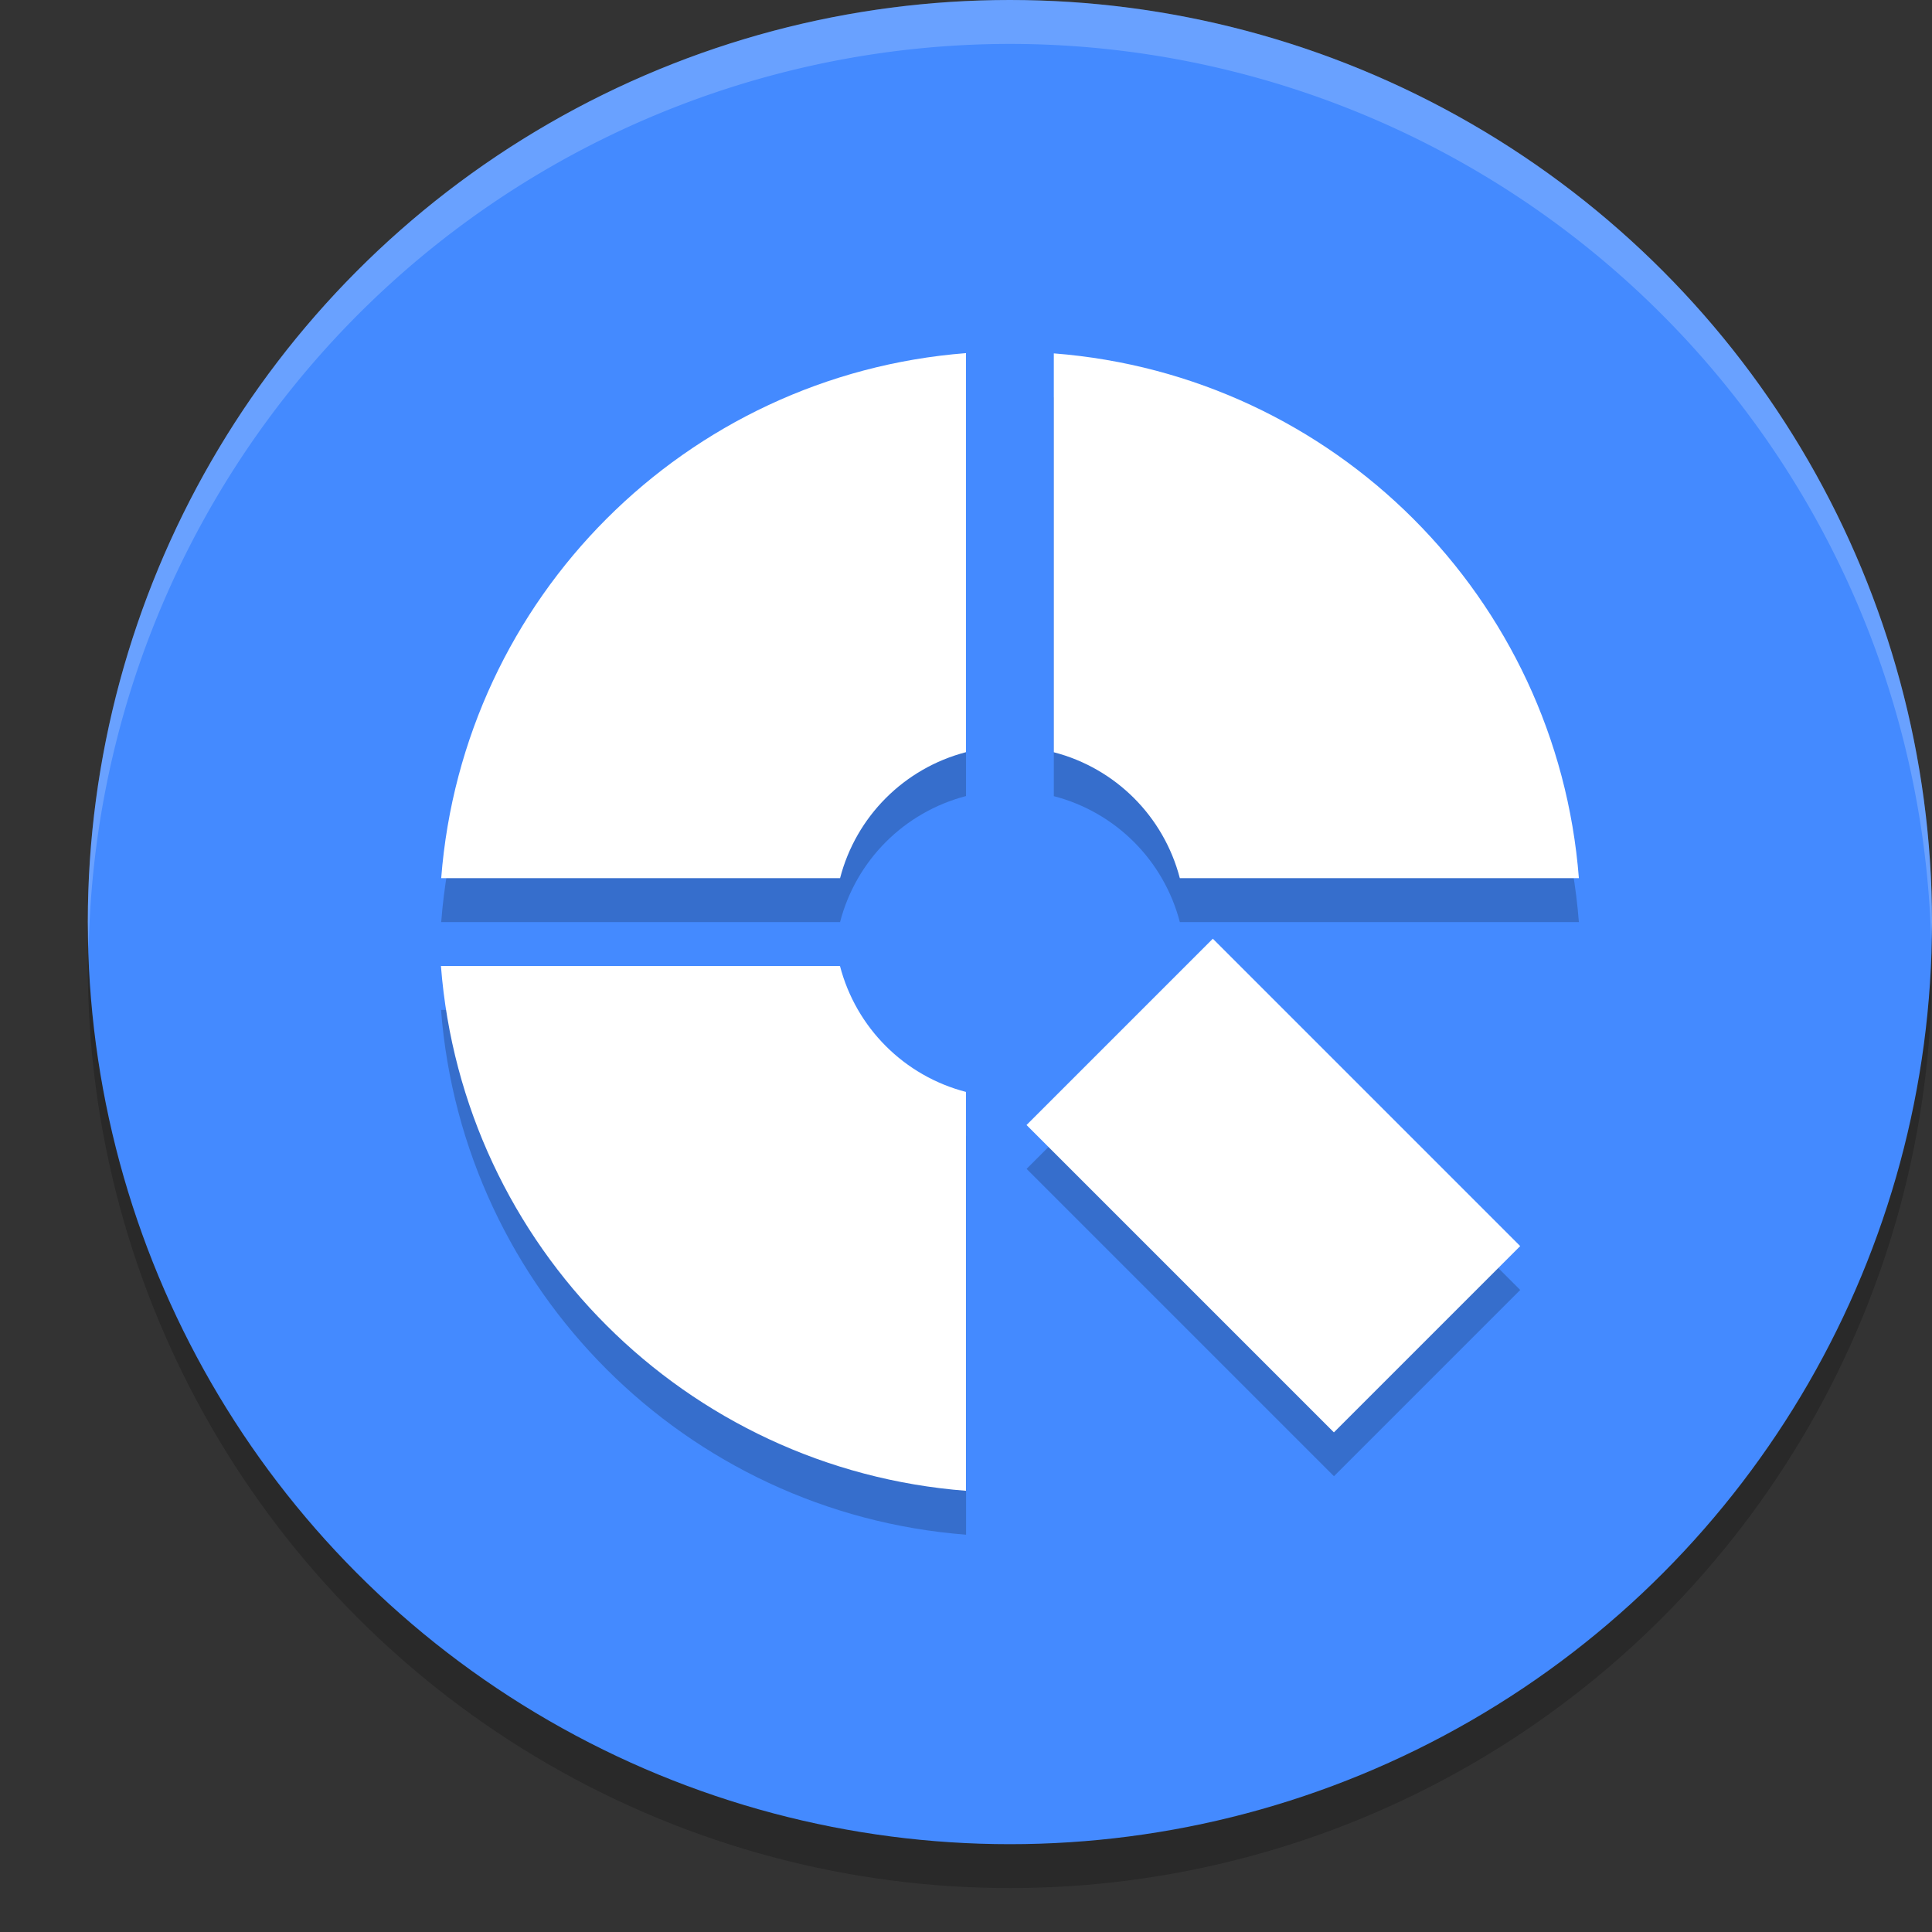
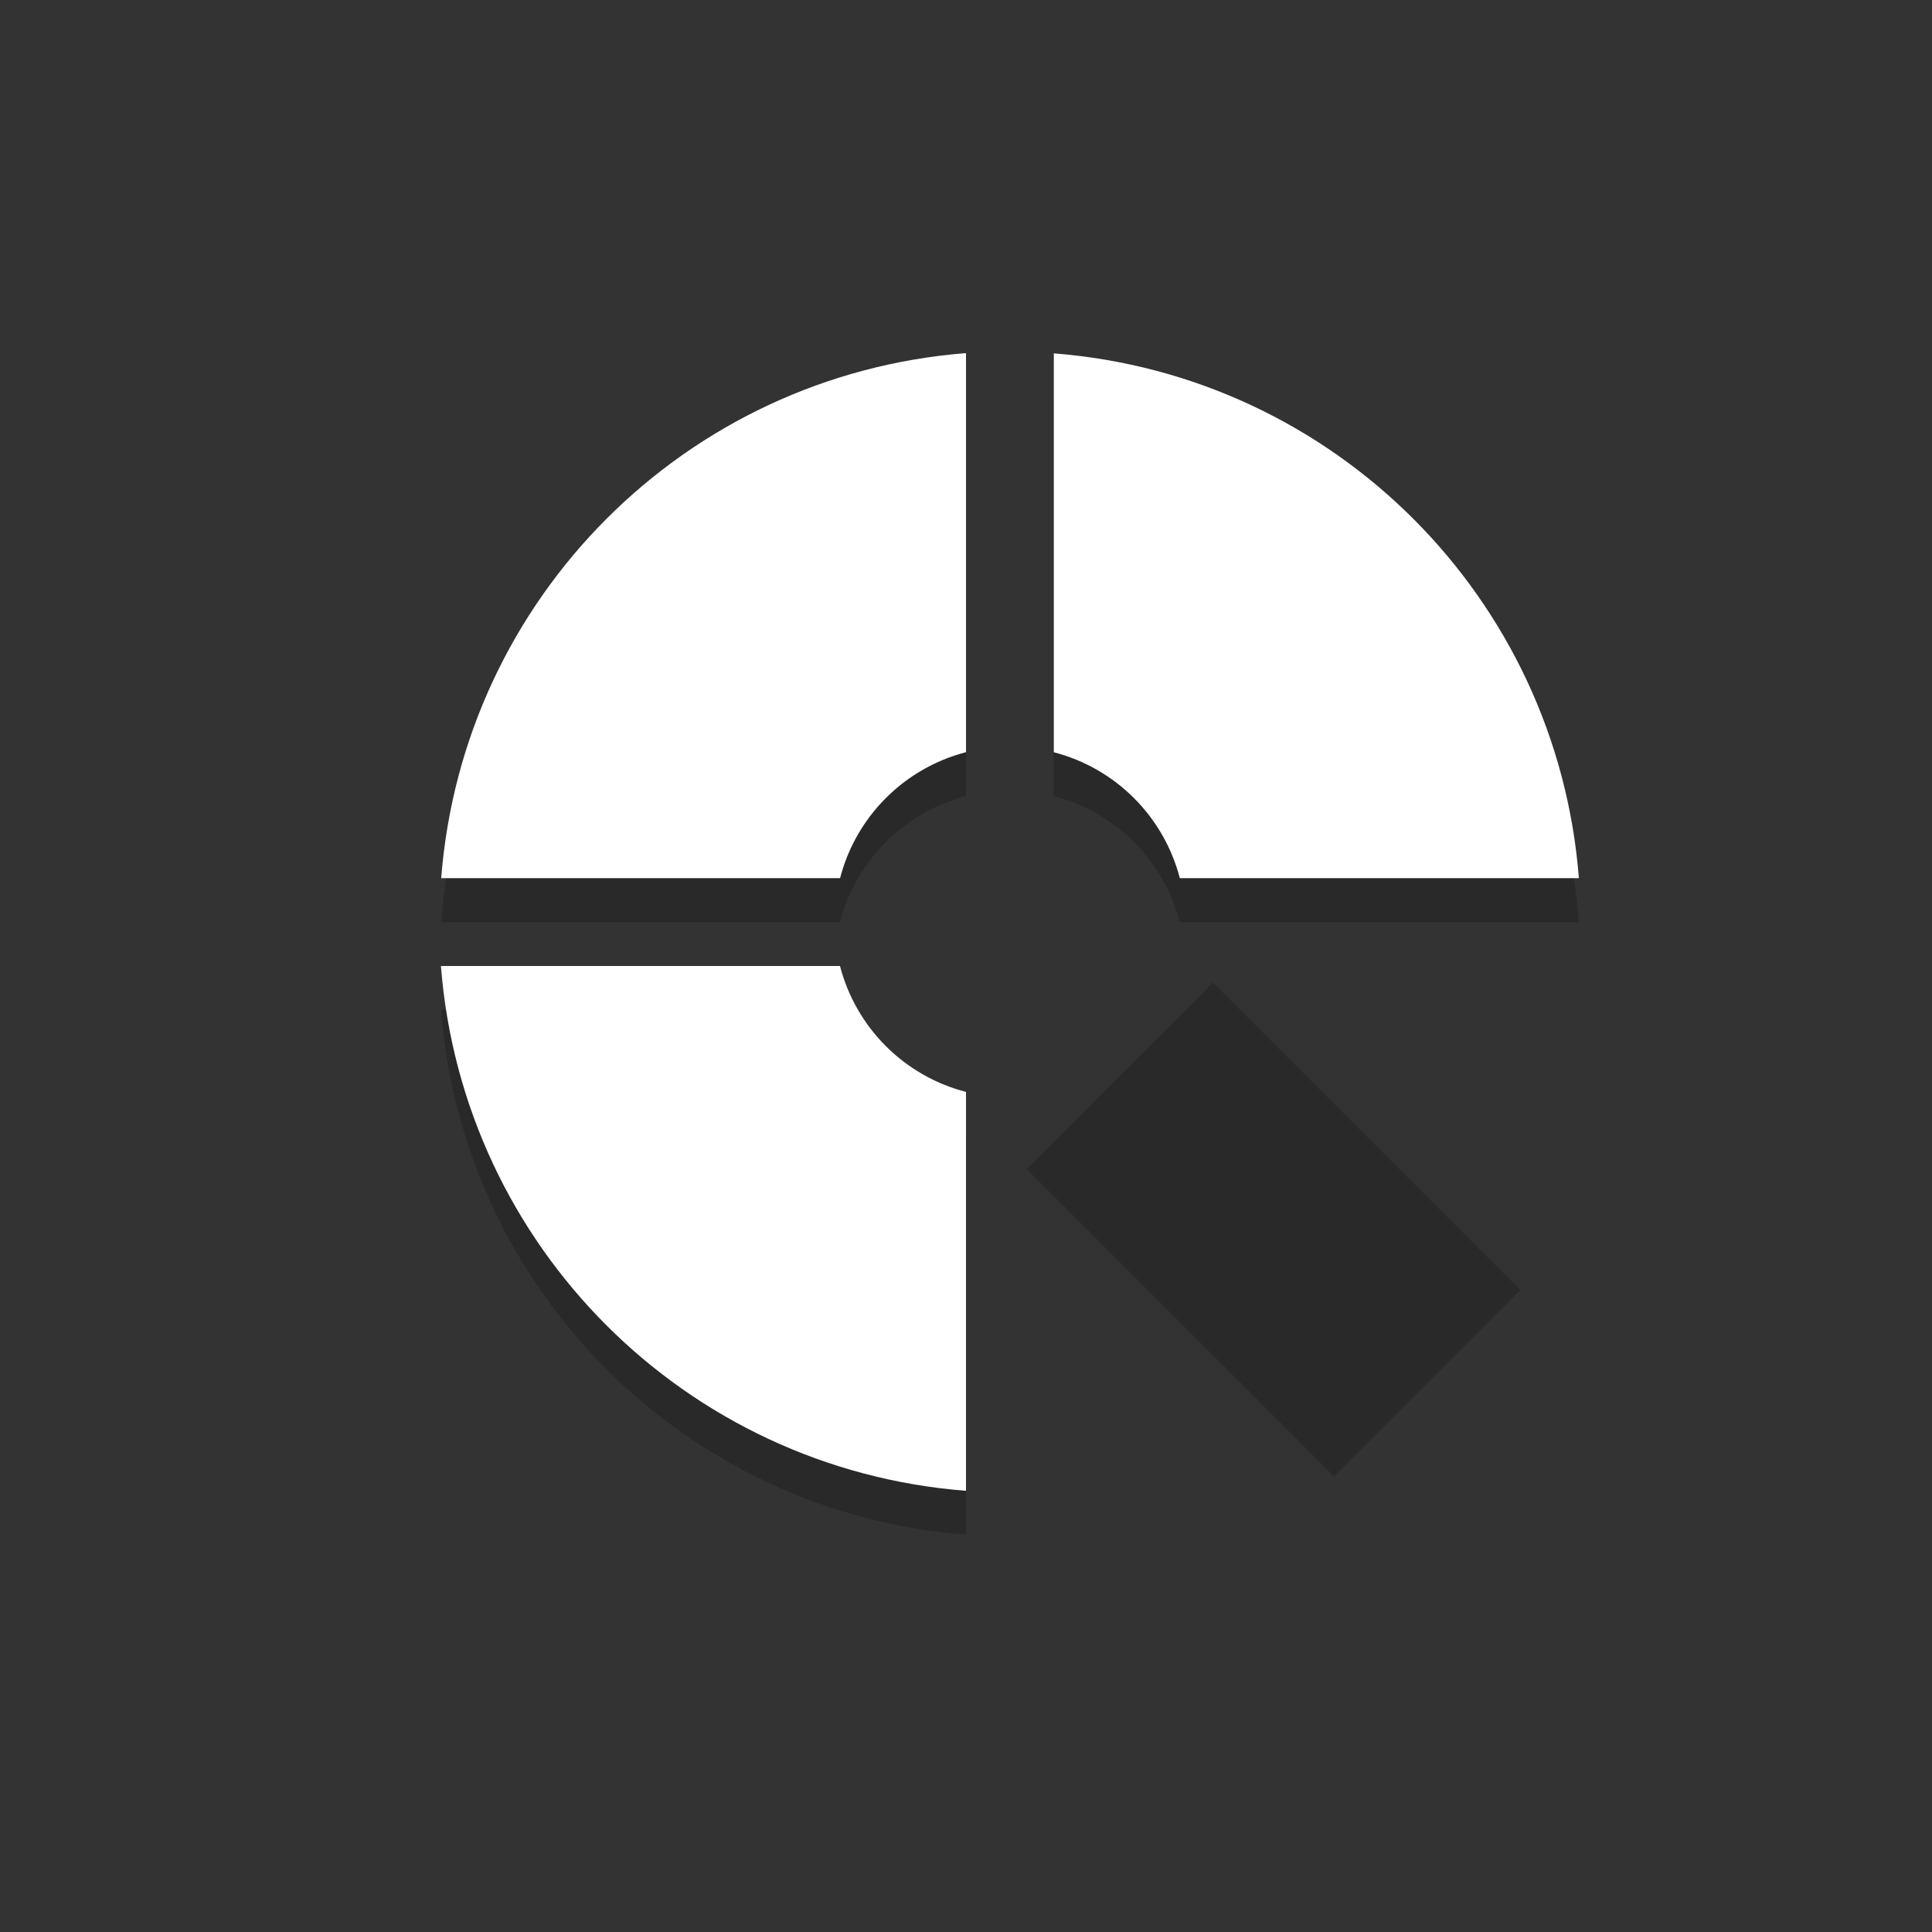
<svg xmlns="http://www.w3.org/2000/svg" width="22" height="22" version="1.1">
  <rect width="100%" height="100%" fill="#333333" stroke="none" />
-   <circle style="opacity:0.2" cx="11.5" cy="11" r="10.5" />
-   <circle style="fill:#448aff" cx="11.5" cy="10.5" r="10.5" />
  <path style="opacity:0.2" d="M 11,4.521 C 7.807,4.77 5.272,7.307 5.024,10.5 h 4.542 C 9.748,9.797 10.297,9.248 11,9.065 Z m 1,0.003 V 9.066 c 0.703,0.182 1.252,0.731 1.435,1.434 h 4.544 C 17.73,7.307 15.193,4.772 12,4.524 Z m 1.811,6.665 -2.121,2.121 3.5,3.5 2.121,-2.121 z m -8.789,0.311 c 0.249,3.193 2.786,5.728 5.979,5.976 V 12.934 C 10.297,12.752 9.748,12.203 9.565,11.5 Z" />
  <path style="fill:#ffffff" d="M 11,4.021 C 7.807,4.27 5.272,6.807 5.024,10 h 4.542 C 9.748,9.297 10.297,8.748 11,8.565 Z m 1,0.003 V 8.566 C 12.703,8.748 13.252,9.297 13.435,10 h 4.544 C 17.73,6.807 15.193,4.272 12,4.024 Z M 5.021,11 c 0.249,3.193 2.786,5.728 5.979,5.976 V 12.434 C 10.297,12.252 9.748,11.703 9.565,11 Z" />
-   <path style="fill:none;stroke:#ffffff;stroke-width:3" d="m 12.75,11.75 3.5,3.5" />
-   <path style="opacity:0.2;fill:#ffffff" d="M 11.5,0 A 10.5,10.5 0 0 0 1,10.5 10.5,10.5 0 0 0 1.01,10.797 10.5,10.5 0 0 1 11.5,0.5 10.5,10.5 0 0 1 21.99,10.703 10.5,10.5 0 0 0 22,10.5 10.5,10.5 0 0 0 11.5,0 Z" />
</svg>